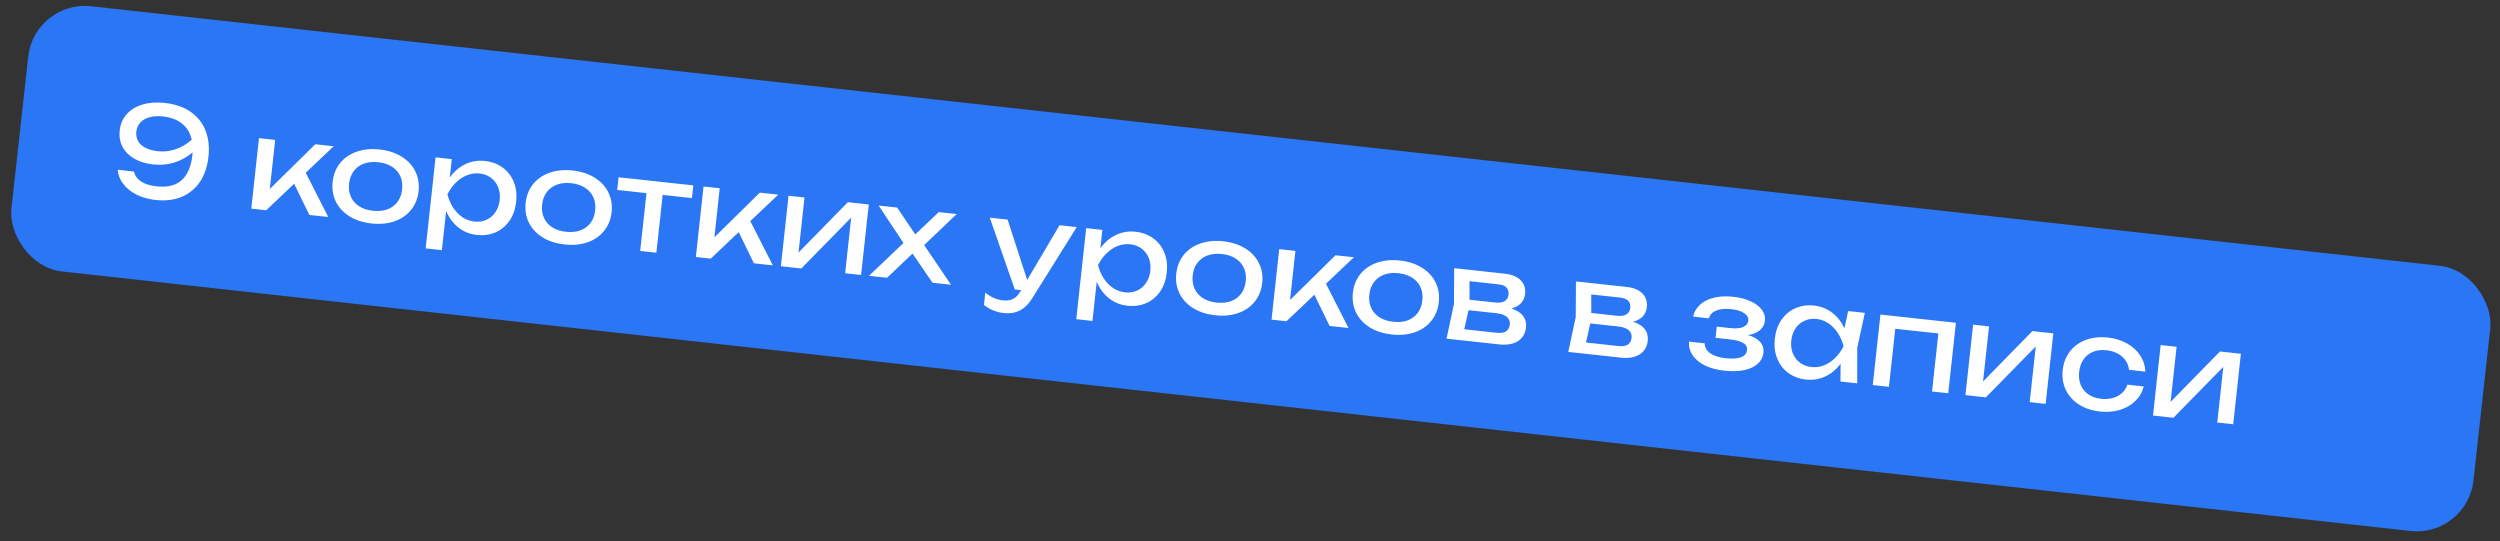
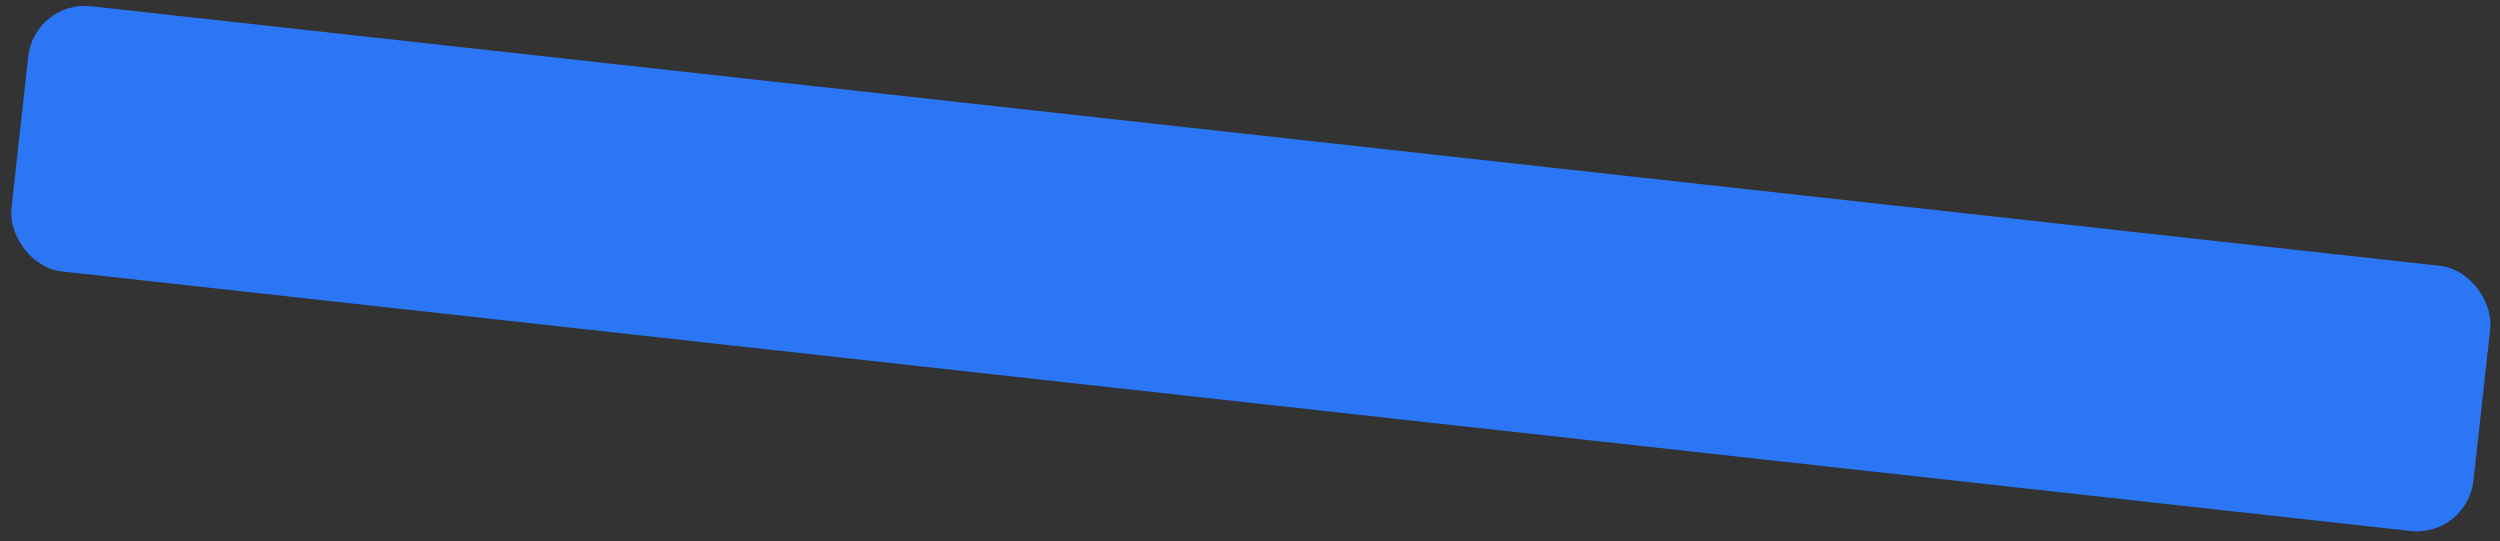
<svg xmlns="http://www.w3.org/2000/svg" width="439" height="95" viewBox="0 0 439 95" fill="none">
  <rect x="0" y="0" width="439" height="95" fill="#333333" stroke="none" />
  <rect x="6.055" width="434.959" height="46.848" rx="10" transform="rotate(6.306 6.055 0)" fill="#2B76F5" />
-   <path d="M36.604 27.517C36.428 29.195 35.947 30.64 35.158 31.852C34.371 33.057 33.307 33.952 31.967 34.537C30.628 35.114 29.073 35.306 27.301 35.113C26.04 34.976 24.92 34.659 23.942 34.161C22.964 33.657 22.192 33.027 21.625 32.272C21.058 31.517 20.737 30.696 20.664 29.81L23.507 30.12C23.899 31.608 25.228 32.476 27.495 32.722C29.42 32.932 30.895 32.565 31.919 31.621C32.944 30.678 33.562 29.237 33.773 27.298C33.799 27.057 33.815 26.878 33.82 26.761C32.9 27.553 31.852 28.14 30.674 28.521C29.504 28.902 28.245 29.02 26.896 28.873C25.606 28.733 24.495 28.394 23.565 27.858C22.642 27.322 21.958 26.628 21.512 25.776C21.068 24.916 20.903 23.957 21.018 22.9C21.137 21.799 21.542 20.858 22.232 20.078C22.923 19.29 23.844 18.719 24.997 18.365C26.149 18.011 27.454 17.913 28.912 18.072C30.757 18.272 32.285 18.8 33.498 19.655C34.718 20.511 35.586 21.616 36.102 22.97C36.627 24.318 36.794 25.834 36.604 27.517ZM27.724 26.551C28.81 26.669 29.867 26.548 30.895 26.188C31.923 25.82 32.846 25.271 33.663 24.541C33.407 23.37 32.856 22.436 32.01 21.739C31.164 21.035 30.045 20.607 28.653 20.456C27.712 20.353 26.899 20.401 26.214 20.6C25.529 20.798 24.992 21.116 24.605 21.553C24.226 21.991 24.003 22.517 23.936 23.129C23.873 23.705 23.967 24.235 24.216 24.72C24.467 25.197 24.885 25.596 25.469 25.918C26.061 26.241 26.813 26.452 27.724 26.551ZM53.687 30.338L57.644 38.105L54.32 37.743L51.652 32.264L46.753 36.92L44.128 36.635L45.475 24.256L48.318 24.565L47.381 33.182L55.361 25.331L58.598 25.683L53.687 30.338ZM65.251 39.242C63.763 39.081 62.477 38.668 61.391 38.004C60.313 37.333 59.511 36.471 58.983 35.418C58.464 34.366 58.273 33.202 58.412 31.926C58.551 30.65 58.987 29.554 59.721 28.638C60.462 27.723 61.431 27.058 62.627 26.642C63.831 26.22 65.177 26.089 66.664 26.251C68.151 26.413 69.434 26.829 70.512 27.5C71.597 28.164 72.4 29.022 72.92 30.074C73.447 31.128 73.642 32.292 73.503 33.568C73.364 34.844 72.924 35.939 72.183 36.854C71.448 37.77 70.479 38.439 69.275 38.862C68.079 39.277 66.738 39.404 65.251 39.242ZM65.493 37.012C66.441 37.115 67.283 37.033 68.021 36.767C68.758 36.493 69.352 36.056 69.801 35.456C70.25 34.855 70.521 34.121 70.616 33.254C70.709 32.393 70.602 31.622 70.292 30.939C69.983 30.256 69.497 29.702 68.836 29.276C68.174 28.85 67.369 28.585 66.421 28.482C65.474 28.379 64.631 28.464 63.893 28.738C63.155 29.012 62.561 29.449 62.112 30.049C61.664 30.649 61.392 31.38 61.299 32.24C61.204 33.108 61.312 33.883 61.621 34.566C61.93 35.248 62.416 35.803 63.078 36.229C63.74 36.648 64.546 36.908 65.493 37.012ZM85.16 28.264C86.355 28.394 87.394 28.783 88.275 29.432C89.156 30.074 89.806 30.916 90.224 31.957C90.642 32.998 90.781 34.157 90.642 35.433C90.504 36.709 90.118 37.81 89.486 38.737C88.854 39.664 88.038 40.35 87.038 40.794C86.039 41.231 84.942 41.385 83.746 41.255C82.514 41.121 81.432 40.69 80.501 39.961C79.578 39.227 78.857 38.259 78.338 37.059L77.591 43.927L74.748 43.617L76.487 27.63L79.331 27.939L78.98 31.165C79.735 30.119 80.646 29.34 81.712 28.829C82.786 28.319 83.935 28.13 85.16 28.264ZM83.316 38.907C84.081 38.99 84.786 38.886 85.43 38.594C86.074 38.303 86.598 37.855 87.004 37.25C87.416 36.645 87.667 35.935 87.755 35.119C87.844 34.302 87.752 33.558 87.478 32.886C87.213 32.209 86.797 31.658 86.231 31.235C85.665 30.805 85 30.548 84.234 30.464C83.469 30.381 82.728 30.481 82.011 30.765C81.301 31.049 80.649 31.48 80.055 32.057C79.469 32.635 78.974 33.322 78.57 34.119C78.792 34.992 79.127 35.773 79.576 36.464C80.032 37.155 80.576 37.716 81.207 38.146C81.847 38.57 82.55 38.823 83.316 38.907ZM99.146 42.931C97.659 42.769 96.372 42.356 95.287 41.692C94.209 41.021 93.406 40.159 92.879 39.106C92.359 38.054 92.169 36.89 92.308 35.614C92.446 34.338 92.883 33.242 93.617 32.326C94.358 31.411 95.327 30.746 96.523 30.33C97.727 29.908 99.073 29.777 100.56 29.939C102.047 30.101 103.329 30.517 104.407 31.188C105.493 31.852 106.296 32.71 106.816 33.762C107.343 34.816 107.537 35.98 107.398 37.256C107.26 38.532 106.82 39.627 106.078 40.542C105.344 41.458 104.375 42.127 103.171 42.55C101.975 42.965 100.633 43.092 99.146 42.931ZM99.389 40.7C100.337 40.803 101.179 40.721 101.916 40.455C102.654 40.181 103.248 39.744 103.697 39.144C104.145 38.543 104.417 37.809 104.511 36.942C104.605 36.081 104.497 35.31 104.188 34.627C103.879 33.944 103.393 33.39 102.731 32.964C102.069 32.538 101.265 32.273 100.317 32.17C99.369 32.067 98.526 32.152 97.788 32.426C97.05 32.7 96.457 33.137 96.008 33.737C95.559 34.337 95.288 35.068 95.194 35.928C95.1 36.795 95.207 37.571 95.517 38.254C95.826 38.936 96.312 39.491 96.973 39.917C97.636 40.336 98.441 40.597 99.389 40.7ZM108.624 31.127L121.747 32.554L121.504 34.785L116.364 34.226L115.26 44.374L112.417 44.065L113.521 33.916L108.382 33.357L108.624 31.127ZM131.752 38.832L135.709 46.599L132.385 46.237L129.717 40.758L124.817 45.414L122.193 45.128L123.54 32.749L126.383 33.059L125.445 41.676L133.425 33.825L136.662 34.177L131.752 38.832ZM140.216 44.356L148.88 35.507L152.554 35.906L151.207 48.285L148.408 47.981L149.471 38.204L140.709 47.143L137.122 46.753L138.469 34.374L141.269 34.678L140.216 44.356ZM162.284 43.039L167.003 50.004L163.744 49.649L160.241 44.521L155.761 48.781L152.59 48.436L158.651 42.666L154.287 36.095L157.546 36.449L160.717 41.165L164.85 37.244L168 37.587L162.284 43.039ZM186.056 39.551L189.074 39.88L181.224 52.436C180.034 54.358 178.393 55.204 176.3 54.977C174.966 54.832 173.793 54.357 172.782 53.554L173.017 51.389C173.547 51.808 174.055 52.121 174.541 52.329C175.027 52.544 175.576 52.685 176.188 52.752C176.815 52.82 177.374 52.737 177.864 52.502C178.354 52.268 178.78 51.846 179.142 51.236L179.317 50.945L178.191 50.823L173.808 38.219L176.936 38.559L180.375 49.157L186.056 39.551ZM199.405 40.694C200.601 40.824 201.639 41.214 202.52 41.863C203.402 42.505 204.052 43.346 204.47 44.388C204.887 45.429 205.027 46.587 204.888 47.863C204.749 49.139 204.364 50.24 203.732 51.168C203.1 52.095 202.284 52.78 201.284 53.225C200.285 53.662 199.187 53.816 197.992 53.685C196.76 53.551 195.678 53.12 194.747 52.392C193.823 51.657 193.102 50.69 192.584 49.49L191.837 56.357L188.993 56.048L190.733 40.06L193.576 40.37L193.225 43.596C193.981 42.549 194.892 41.771 195.958 41.26C197.031 40.749 198.181 40.561 199.405 40.694ZM197.561 51.337C198.327 51.42 199.031 51.316 199.675 51.025C200.319 50.734 200.844 50.285 201.249 49.68C201.662 49.076 201.912 48.366 202.001 47.549C202.09 46.733 201.998 45.989 201.724 45.317C201.458 44.639 201.042 44.089 200.476 43.665C199.911 43.235 199.245 42.978 198.48 42.895C197.714 42.812 196.973 42.912 196.256 43.195C195.547 43.479 194.895 43.91 194.301 44.487C193.714 45.065 193.219 45.753 192.815 46.55C193.038 47.422 193.373 48.204 193.822 48.894C194.277 49.586 194.821 50.146 195.453 50.577C196.093 51 196.796 51.254 197.561 51.337ZM213.392 55.361C211.905 55.199 210.618 54.786 209.532 54.122C208.454 53.452 207.652 52.59 207.125 51.537C206.605 50.484 206.414 49.32 206.553 48.044C206.692 46.769 207.128 45.673 207.862 44.757C208.604 43.842 209.572 43.176 210.768 42.76C211.972 42.338 213.318 42.208 214.805 42.37C216.293 42.532 217.575 42.948 218.653 43.618C219.739 44.282 220.542 45.141 221.062 46.193C221.589 47.246 221.783 48.411 221.644 49.686C221.505 50.962 221.065 52.058 220.324 52.973C219.59 53.889 218.621 54.558 217.417 54.98C216.221 55.396 214.879 55.523 213.392 55.361ZM213.635 53.13C214.582 53.233 215.425 53.152 216.162 52.885C216.9 52.611 217.493 52.174 217.942 51.574C218.391 50.974 218.663 50.24 218.757 49.372C218.851 48.512 218.743 47.74 218.434 47.058C218.124 46.375 217.639 45.821 216.977 45.394C216.315 44.968 215.51 44.704 214.563 44.601C213.615 44.497 212.772 44.583 212.034 44.857C211.296 45.13 210.703 45.567 210.254 46.168C209.805 46.768 209.534 47.498 209.44 48.358C209.346 49.226 209.453 50.001 209.762 50.684C210.072 51.367 210.557 51.921 211.219 52.347C211.882 52.766 212.687 53.027 213.635 53.13ZM232.841 49.831L236.798 57.598L233.474 57.236L230.806 51.757L225.906 56.413L223.282 56.127L224.629 43.748L227.472 44.058L226.534 52.675L234.514 44.824L237.751 45.176L232.841 49.831ZM244.404 58.735C242.917 58.574 241.63 58.161 240.544 57.497C239.467 56.826 238.664 55.964 238.137 54.911C237.617 53.859 237.427 52.694 237.565 51.419C237.704 50.143 238.141 49.047 238.875 48.131C239.616 47.216 240.585 46.55 241.781 46.135C242.985 45.712 244.33 45.582 245.818 45.744C247.305 45.906 248.587 46.322 249.665 46.992C250.751 47.657 251.554 48.515 252.074 49.567C252.601 50.62 252.795 51.785 252.656 53.061C252.518 54.337 252.077 55.432 251.336 56.347C250.602 57.263 249.633 57.932 248.429 58.355C247.233 58.77 245.891 58.897 244.404 58.735ZM244.647 56.505C245.595 56.608 246.437 56.526 247.174 56.26C247.912 55.986 248.506 55.549 248.954 54.948C249.403 54.348 249.675 53.614 249.769 52.747C249.863 51.886 249.755 51.115 249.446 50.432C249.137 49.749 248.651 49.195 247.989 48.769C247.327 48.343 246.523 48.078 245.575 47.975C244.627 47.872 243.784 47.957 243.046 48.231C242.308 48.505 241.715 48.942 241.266 49.542C240.817 50.142 240.546 50.873 240.452 51.733C240.358 52.6 240.465 53.376 240.775 54.058C241.084 54.741 241.57 55.296 242.231 55.722C242.894 56.14 243.699 56.401 244.647 56.505ZM265.397 54.17C266.324 54.463 267.004 54.895 267.436 55.465C267.875 56.037 268.051 56.727 267.963 57.537C267.887 58.236 267.645 58.826 267.239 59.306C266.841 59.779 266.302 60.118 265.623 60.325C264.945 60.524 264.158 60.575 263.261 60.477L254.01 59.471L255.317 53.35L255.357 47.092L264.324 48.067C265.111 48.153 265.779 48.355 266.327 48.673C266.876 48.983 267.278 49.392 267.532 49.899C267.788 50.399 267.881 50.97 267.811 51.611C267.739 52.267 267.496 52.813 267.08 53.247C266.664 53.681 266.103 53.989 265.397 54.17ZM264.898 51.737C264.952 51.241 264.838 50.834 264.555 50.516C264.273 50.197 263.796 50.002 263.125 49.929L258.04 49.375L258.051 52.63L262.579 53.122C263.3 53.201 263.852 53.117 264.233 52.871C264.622 52.618 264.843 52.24 264.898 51.737ZM262.754 58.43C263.512 58.513 264.081 58.431 264.462 58.185C264.844 57.931 265.065 57.524 265.126 56.962C265.182 56.452 265.018 56.021 264.636 55.67C264.261 55.319 263.647 55.097 262.794 55.005L257.873 54.469L257.122 57.818L262.754 58.43ZM286.777 56.496C287.704 56.789 288.383 57.221 288.815 57.792C289.255 58.363 289.431 59.054 289.342 59.863C289.266 60.563 289.025 61.152 288.619 61.632C288.221 62.105 287.682 62.445 287.003 62.651C286.325 62.85 285.538 62.901 284.641 62.803L275.389 61.797L276.697 55.676L276.736 49.418L285.703 50.394C286.491 50.479 287.158 50.681 287.707 50.999C288.256 51.309 288.657 51.718 288.912 52.225C289.167 52.725 289.26 53.296 289.19 53.938C289.119 54.594 288.875 55.139 288.459 55.573C288.043 56.007 287.482 56.315 286.777 56.496ZM286.278 54.063C286.332 53.568 286.217 53.16 285.935 52.842C285.652 52.524 285.176 52.328 284.505 52.255L279.42 51.702L279.431 54.956L283.958 55.449C284.68 55.527 285.231 55.443 285.612 55.197C286.001 54.944 286.223 54.566 286.278 54.063ZM284.133 60.757C284.891 60.839 285.461 60.757 285.842 60.511C286.223 60.257 286.445 59.85 286.506 59.289C286.561 58.778 286.398 58.347 286.016 57.996C285.641 57.645 285.027 57.424 284.174 57.331L279.253 56.795L278.501 60.144L284.133 60.757ZM306.938 58.834C307.897 59.108 308.609 59.51 309.075 60.04C309.548 60.571 309.745 61.205 309.665 61.941C309.583 62.692 309.255 63.331 308.682 63.859C308.115 64.388 307.325 64.763 306.313 64.984C305.308 65.2 304.135 65.234 302.794 65.088C301.496 64.947 300.371 64.648 299.417 64.19C298.465 63.725 297.74 63.133 297.243 62.415C296.753 61.698 296.531 60.888 296.577 59.986L299.333 60.286C299.365 61.012 299.696 61.598 300.326 62.043C300.964 62.488 301.866 62.775 303.032 62.901C304.169 63.025 305.06 62.971 305.705 62.739C306.351 62.499 306.708 62.069 306.775 61.45C306.83 60.939 306.609 60.532 306.111 60.227C305.621 59.923 304.818 59.71 303.702 59.589L301.253 59.322L301.467 57.353L303.851 57.613C304.82 57.718 305.573 57.653 306.107 57.416C306.649 57.18 306.947 56.821 306.999 56.34C307.058 55.793 306.816 55.343 306.272 54.988C305.736 54.628 304.983 54.395 304.013 54.289C302.949 54.173 302.074 54.251 301.388 54.523C300.701 54.795 300.264 55.253 300.076 55.897L297.321 55.597C297.48 54.81 297.864 54.129 298.472 53.553C299.089 52.971 299.898 52.55 300.9 52.291C301.909 52.032 303.063 51.973 304.361 52.114C305.542 52.242 306.564 52.508 307.427 52.912C308.299 53.309 308.949 53.804 309.379 54.397C309.817 54.983 309.999 55.619 309.924 56.304C309.853 56.96 309.564 57.515 309.057 57.969C308.558 58.416 307.852 58.705 306.938 58.834ZM327.467 54.938L326.137 61.056L326.12 67.317L323.189 66.998L323.206 63.89C322.449 64.885 321.546 65.628 320.496 66.118C319.448 66.602 318.329 66.779 317.141 66.65C315.946 66.519 314.907 66.133 314.025 65.492C313.144 64.843 312.495 63.997 312.077 62.956C311.659 61.915 311.52 60.756 311.658 59.48C311.797 58.205 312.183 57.103 312.815 56.176C313.447 55.249 314.262 54.567 315.261 54.13C316.261 53.685 317.359 53.528 318.555 53.658C319.75 53.788 320.804 54.202 321.717 54.898C322.637 55.596 323.36 56.512 323.886 57.646L324.536 54.619L327.467 54.938ZM318.067 64.449C318.832 64.532 319.569 64.435 320.278 64.158C320.995 63.875 321.647 63.444 322.233 62.866C322.827 62.289 323.326 61.598 323.731 60.794C323.508 59.929 323.169 59.151 322.713 58.459C322.264 57.769 321.72 57.208 321.081 56.777C320.449 56.347 319.751 56.09 318.985 56.007C318.22 55.923 317.515 56.031 316.87 56.33C316.226 56.621 315.698 57.069 315.285 57.673C314.881 58.271 314.634 58.978 314.545 59.794C314.457 60.611 314.545 61.358 314.81 62.036C315.083 62.715 315.503 63.266 316.069 63.689C316.635 64.112 317.301 64.365 318.067 64.449ZM328.856 67.614L330.203 55.235L343.457 56.678L342.11 69.056L339.266 68.747L340.375 58.555L332.808 57.732L331.699 67.924L328.856 67.614ZM348.224 66.989L356.888 58.139L360.563 58.539L359.216 70.918L356.416 70.613L357.48 60.837L348.718 69.775L345.131 69.385L346.478 57.006L349.277 57.311L348.224 66.989ZM376.439 67.857C376.183 68.854 375.684 69.711 374.942 70.427C374.208 71.144 373.299 71.664 372.216 71.989C371.141 72.307 369.984 72.399 368.745 72.264C367.331 72.11 366.103 71.7 365.062 71.034C364.028 70.368 363.258 69.51 362.753 68.459C362.255 67.409 362.075 66.249 362.213 64.981C362.351 63.712 362.776 62.619 363.488 61.701C364.207 60.783 365.144 60.11 366.297 59.683C367.457 59.256 368.744 59.119 370.159 59.273C371.398 59.408 372.508 59.75 373.488 60.299C374.476 60.849 375.251 61.553 375.814 62.411C376.385 63.27 376.687 64.218 376.722 65.254L373.857 64.942C373.785 64.315 373.577 63.757 373.231 63.27C372.887 62.775 372.428 62.378 371.856 62.08C371.292 61.775 370.645 61.583 369.916 61.504C369.041 61.409 368.257 61.497 367.564 61.768C366.87 62.039 366.31 62.476 365.883 63.079C365.456 63.681 365.195 64.42 365.1 65.295C365.004 66.17 365.1 66.948 365.388 67.628C365.675 68.308 366.128 68.856 366.747 69.27C367.366 69.684 368.113 69.938 368.988 70.034C369.717 70.113 370.393 70.065 371.017 69.889C371.641 69.714 372.174 69.425 372.616 69.023C373.059 68.614 373.378 68.121 373.574 67.545L376.439 67.857ZM381.159 70.572L389.823 61.722L393.497 62.122L392.15 74.501L389.351 74.197L390.415 64.42L381.652 73.359L378.066 72.969L379.412 60.59L382.212 60.894L381.159 70.572Z" fill="white" />
</svg>